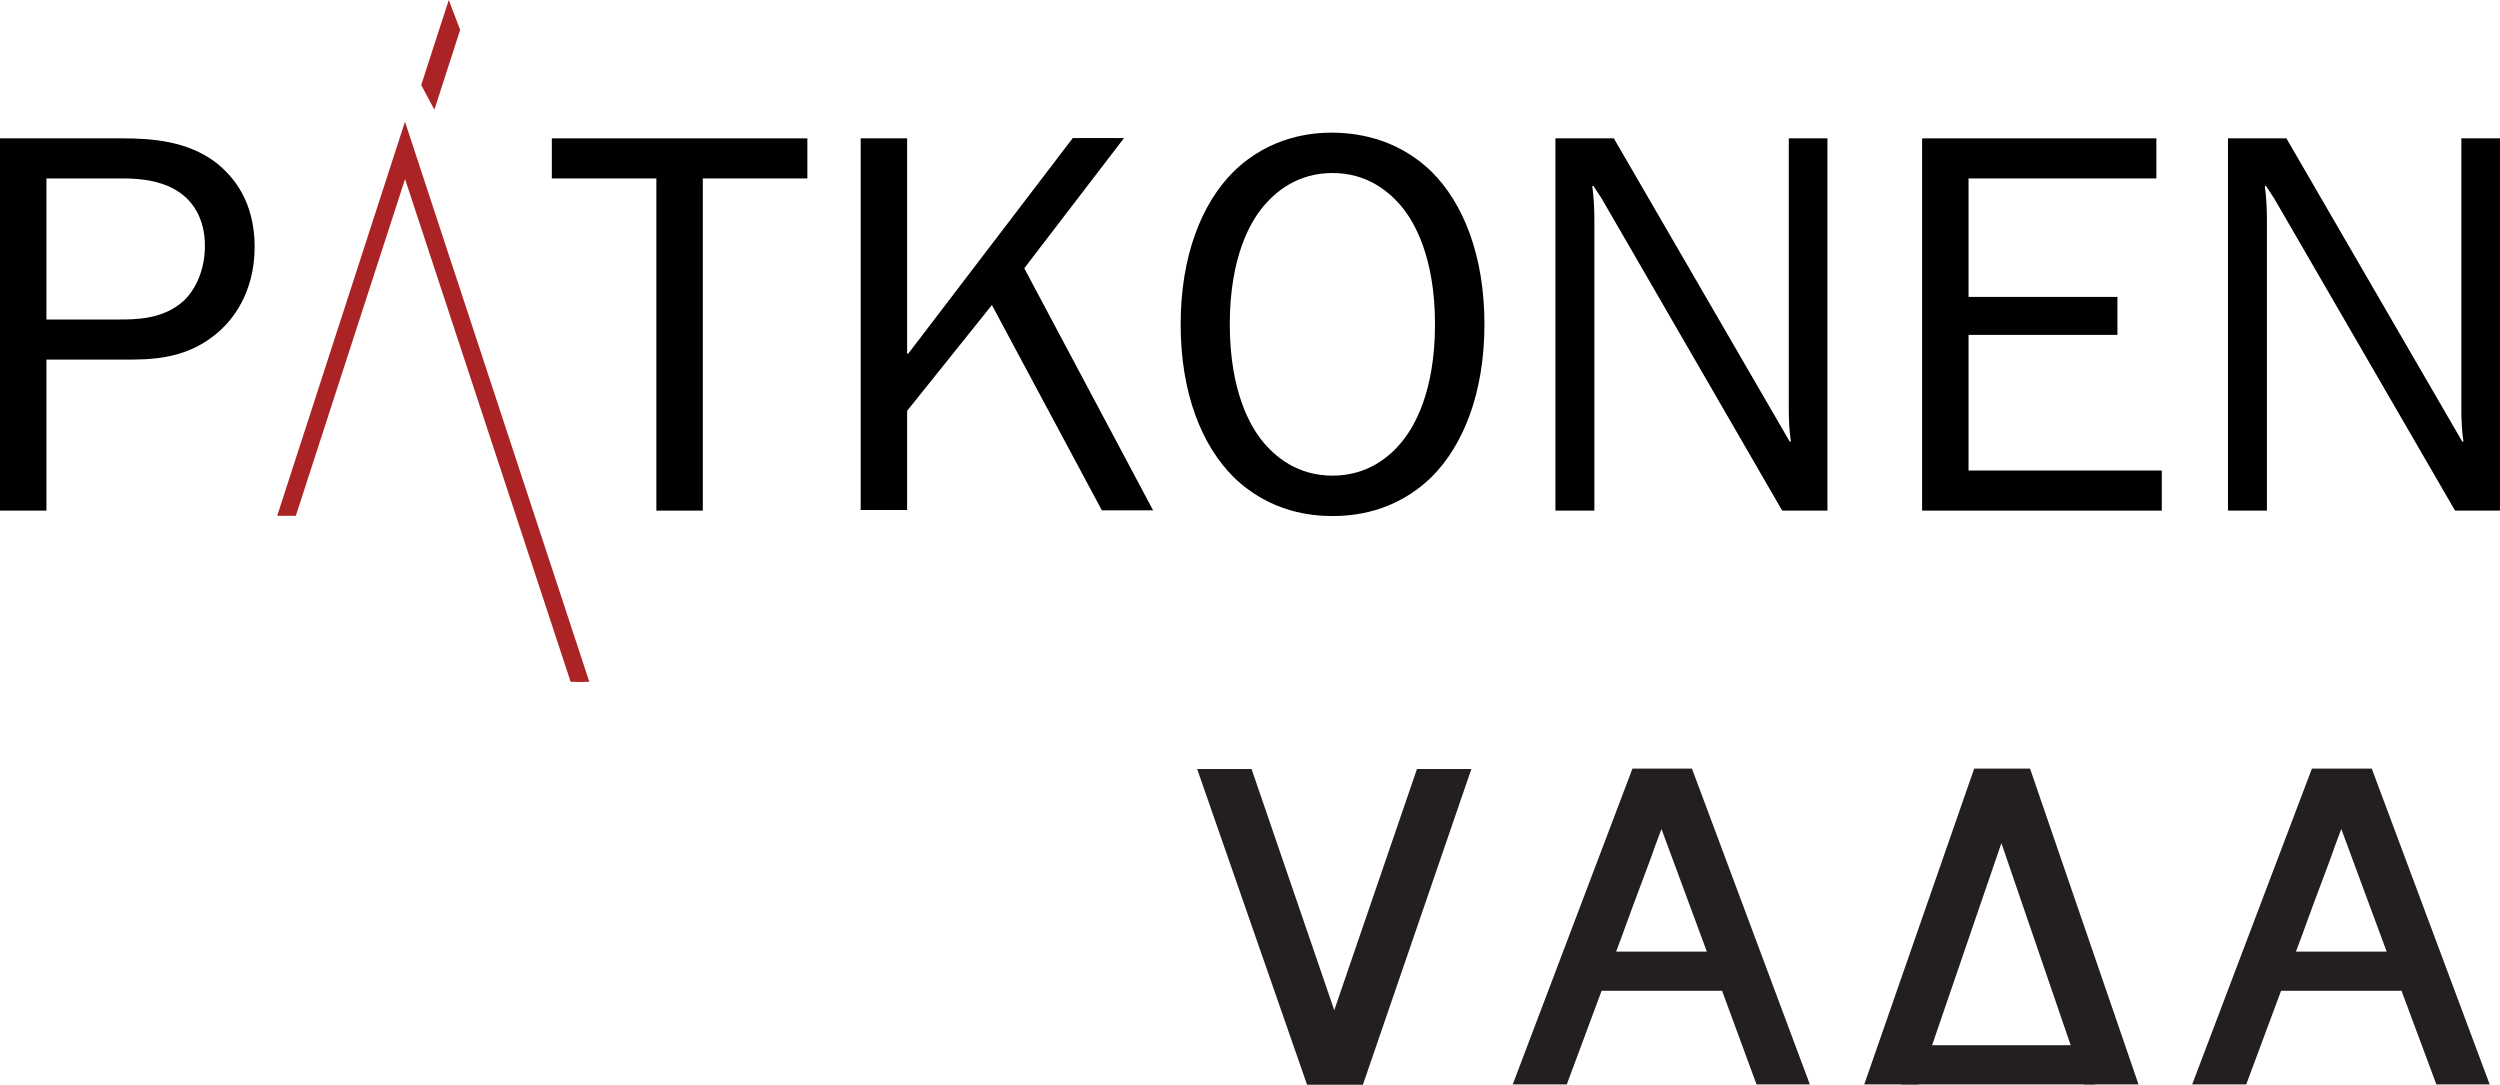
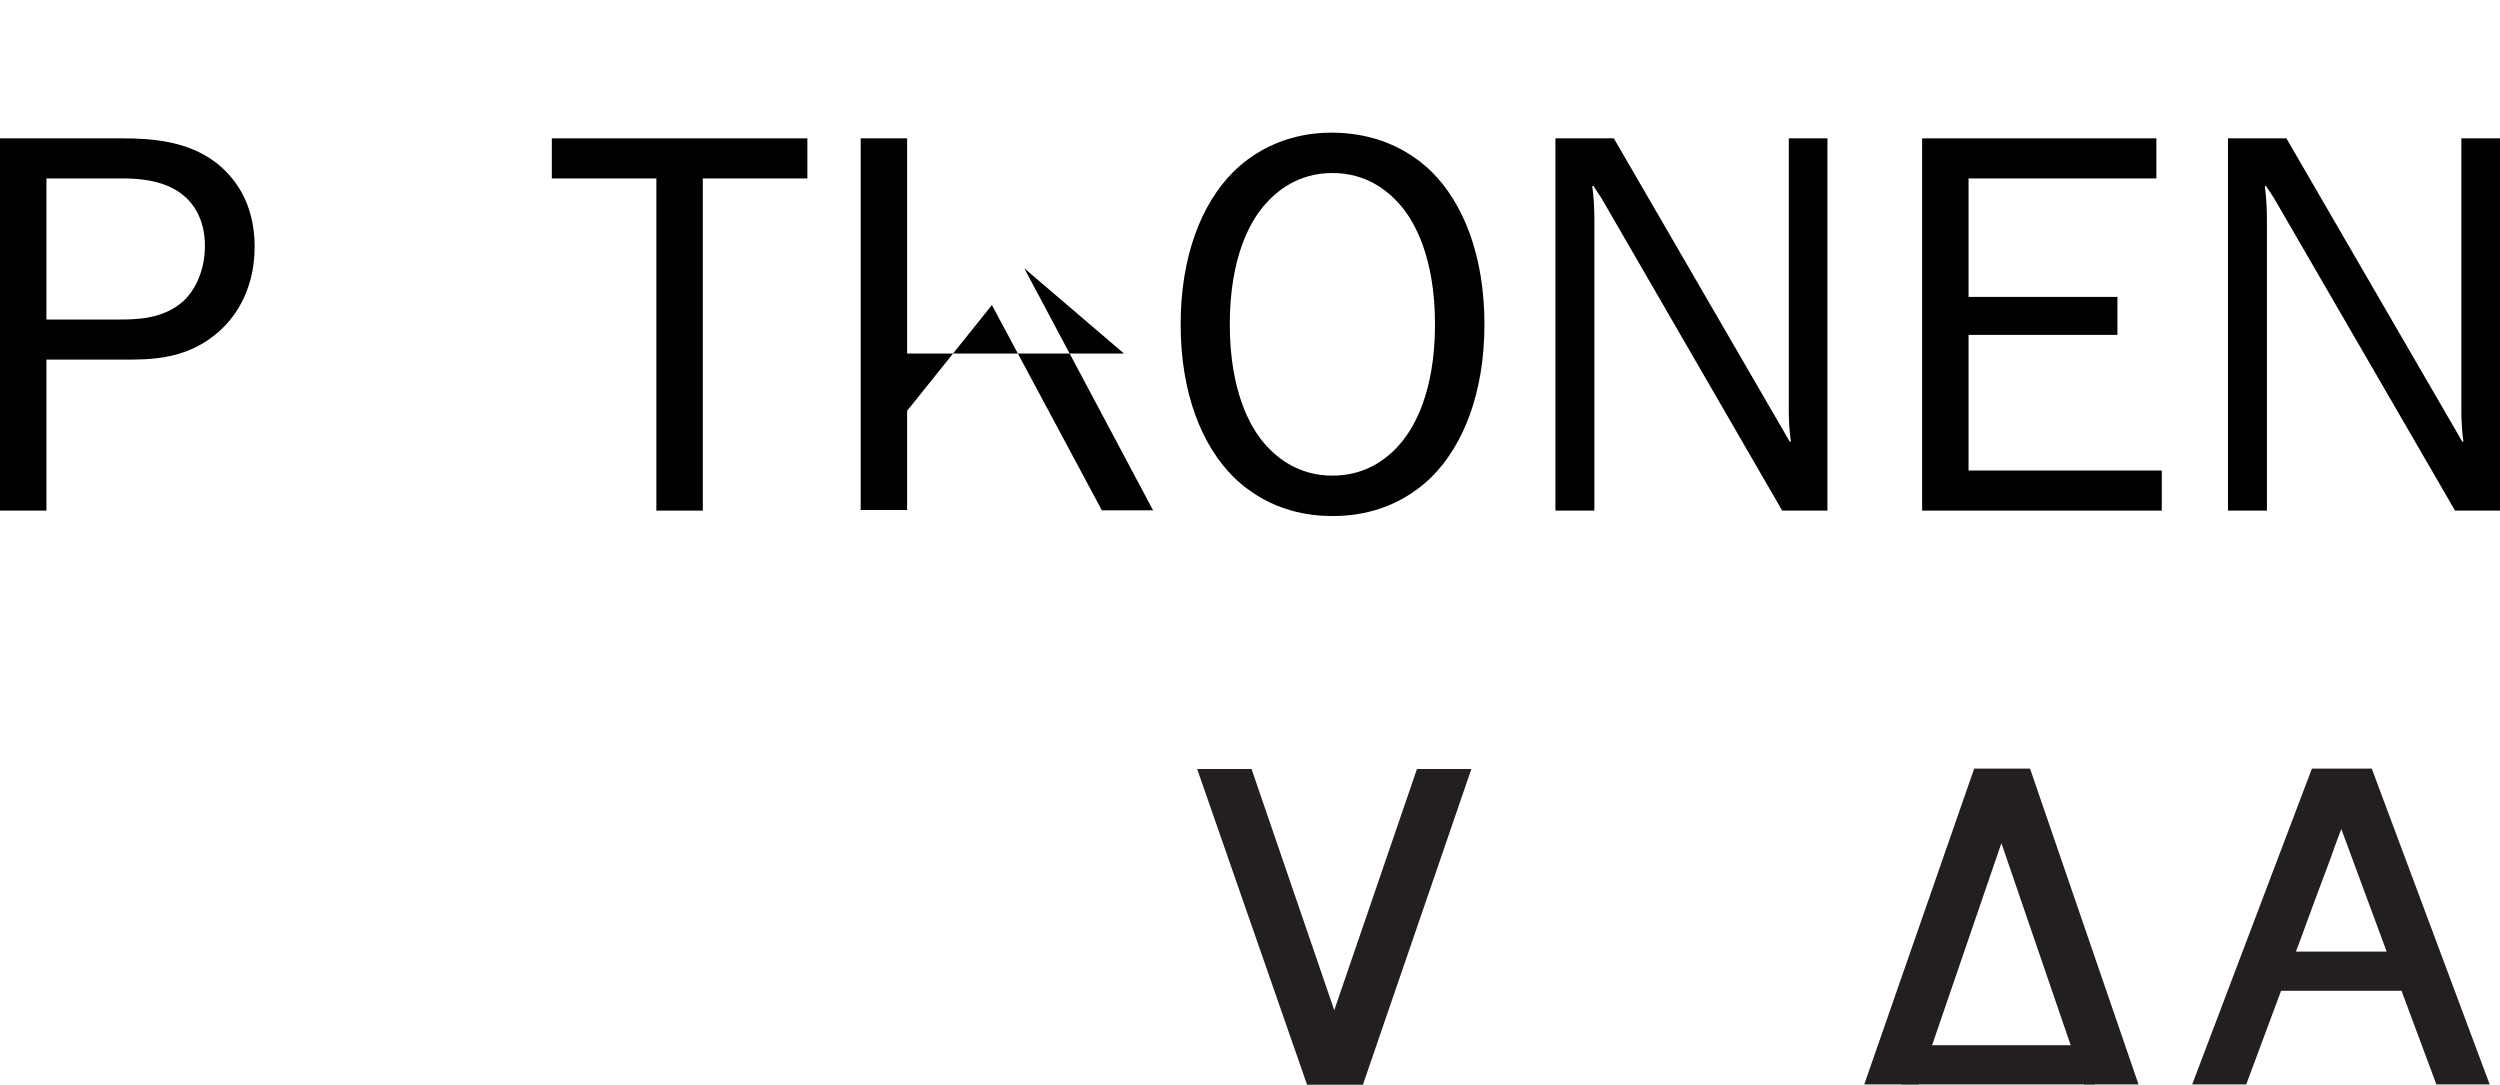
<svg xmlns="http://www.w3.org/2000/svg" width="242" height="105" viewBox="0 0 242 105" fill="none">
  <g clip-path="url(#clip0_51_12)">
    <path d="M11.861 13.393C14.732 13.393 18.125 13.655 20.851 15.698C22.619 17.069 24.649 19.52 24.649 23.897C24.649 28.477 22.358 31.045 21.315 31.979C18.183 34.867 14.471 34.809 12.006 34.809H4.495V49.427H0V13.393H11.861ZM11.484 30.928C13.108 30.928 15.776 30.928 17.748 29.148C18.937 28.04 19.836 26.143 19.836 23.78C19.836 21.096 18.589 19.578 17.748 18.907C16.037 17.477 13.572 17.273 11.919 17.273H4.495V30.928H11.484Z" fill="black" />
    <path d="M78.153 13.393V17.273H68.032V49.427H63.537V17.273H53.416V13.393H78.153Z" fill="black" />
-     <path d="M87.809 34.225H87.925L103.846 13.363H108.805L99.148 25.968L111.618 49.398H106.659L96.016 29.528L87.809 39.769V49.369H83.314V13.393H87.809V34.225Z" fill="black" />
+     <path d="M87.809 34.225H87.925H108.805L99.148 25.968L111.618 49.398H106.659L96.016 29.528L87.809 39.769V49.369H83.314V13.393H87.809V34.225Z" fill="black" />
    <path d="M138.589 16.631C141.605 19.636 143.693 24.655 143.693 31.395C143.693 38.106 141.605 43.154 138.589 46.159C134.993 49.689 130.817 49.952 128.99 49.952C127.163 49.952 122.987 49.689 119.391 46.159C116.375 43.154 114.287 38.135 114.287 31.395C114.287 24.684 116.375 19.636 119.391 16.631C122.987 13.101 127.163 12.838 128.99 12.838C130.817 12.867 134.993 13.13 138.589 16.631ZM122.03 20.307C121.189 21.416 119.043 24.655 119.043 31.395C119.043 38.106 121.189 41.374 122.03 42.483C123.451 44.321 125.684 46.042 128.99 46.042C132.267 46.042 134.529 44.321 135.921 42.483C136.762 41.374 138.908 38.135 138.908 31.395C138.908 24.684 136.762 21.416 135.921 20.307C134.5 18.469 132.267 16.748 128.99 16.748C125.684 16.748 123.451 18.469 122.03 20.307Z" fill="black" />
    <path d="M173.242 42.745H173.358C173.213 41.841 173.155 40.528 173.155 39.857V13.393H176.896V49.427H172.517L155.03 19.199L154.247 18.003H154.131C154.276 19.111 154.334 20.162 154.334 21.271V49.427H150.564V13.393H156.219L173.242 42.745Z" fill="black" />
    <path d="M208.738 13.393V17.273H190.555V28.74H204.968V32.416H190.555V45.546H209.26V49.427H186.061V13.393H208.738Z" fill="black" />
    <path d="M238.346 42.745H238.462C238.317 41.841 238.259 40.528 238.259 39.857V13.393H242.028V49.427H237.649L220.134 19.199L219.351 18.003H219.235C219.38 19.111 219.438 20.162 219.438 21.271V49.427H215.668V13.393H221.323L238.346 42.745Z" fill="black" />
-     <path d="M43.441 0L40.773 8.228L42.049 10.621L44.543 2.889L43.441 0Z" fill="#AB2324" />
-     <path d="M55.765 66L39.206 15.727L28.273 49.427H27.52L39.206 13.393L56.519 66H55.765Z" fill="#AB2324" stroke="#AB2324" />
  </g>
  <path d="M129.156 97.787L137.163 74.436H142.43L131.931 105H126.523L115.883 74.436H121.15L129.156 97.787Z" fill="#231F20" />
-   <path d="M163.781 74.402L175.193 104.967H170.031L166.695 95.907H155.037L151.666 104.967H146.434L158.022 74.402H163.781ZM160.831 80.249C160.445 81.24 160.094 82.232 159.742 83.223C159.391 84.18 159.005 85.172 158.654 86.129C158.303 87.087 157.916 88.078 157.565 89.069C157.214 90.061 156.828 91.087 156.442 92.112H165.22L160.831 80.249Z" fill="#231F20" />
  <path d="M229.587 74.402L241 104.967H235.838L232.467 95.907H220.808L217.437 104.967H212.205L223.793 74.402H229.587ZM226.638 80.249C226.251 81.24 225.9 82.232 225.549 83.223C225.198 84.18 224.812 85.172 224.46 86.129C224.109 87.087 223.723 88.078 223.372 89.069C223.021 90.061 222.634 91.087 222.248 92.112H231.027L226.638 80.249Z" fill="#231F20" />
  <path d="M185.728 104.967H180.461L191.101 74.402H196.509L207.008 104.967H201.741L193.735 81.616L185.728 104.967Z" fill="#231F20" />
  <path d="M202.795 104.968H184.043L185.272 101.173H201.495L202.795 104.968Z" fill="#231F20" />
  <defs>
    <clipPath id="clip0_51_12">
      <rect width="242" height="66" fill="white" />
    </clipPath>
  </defs>
</svg>